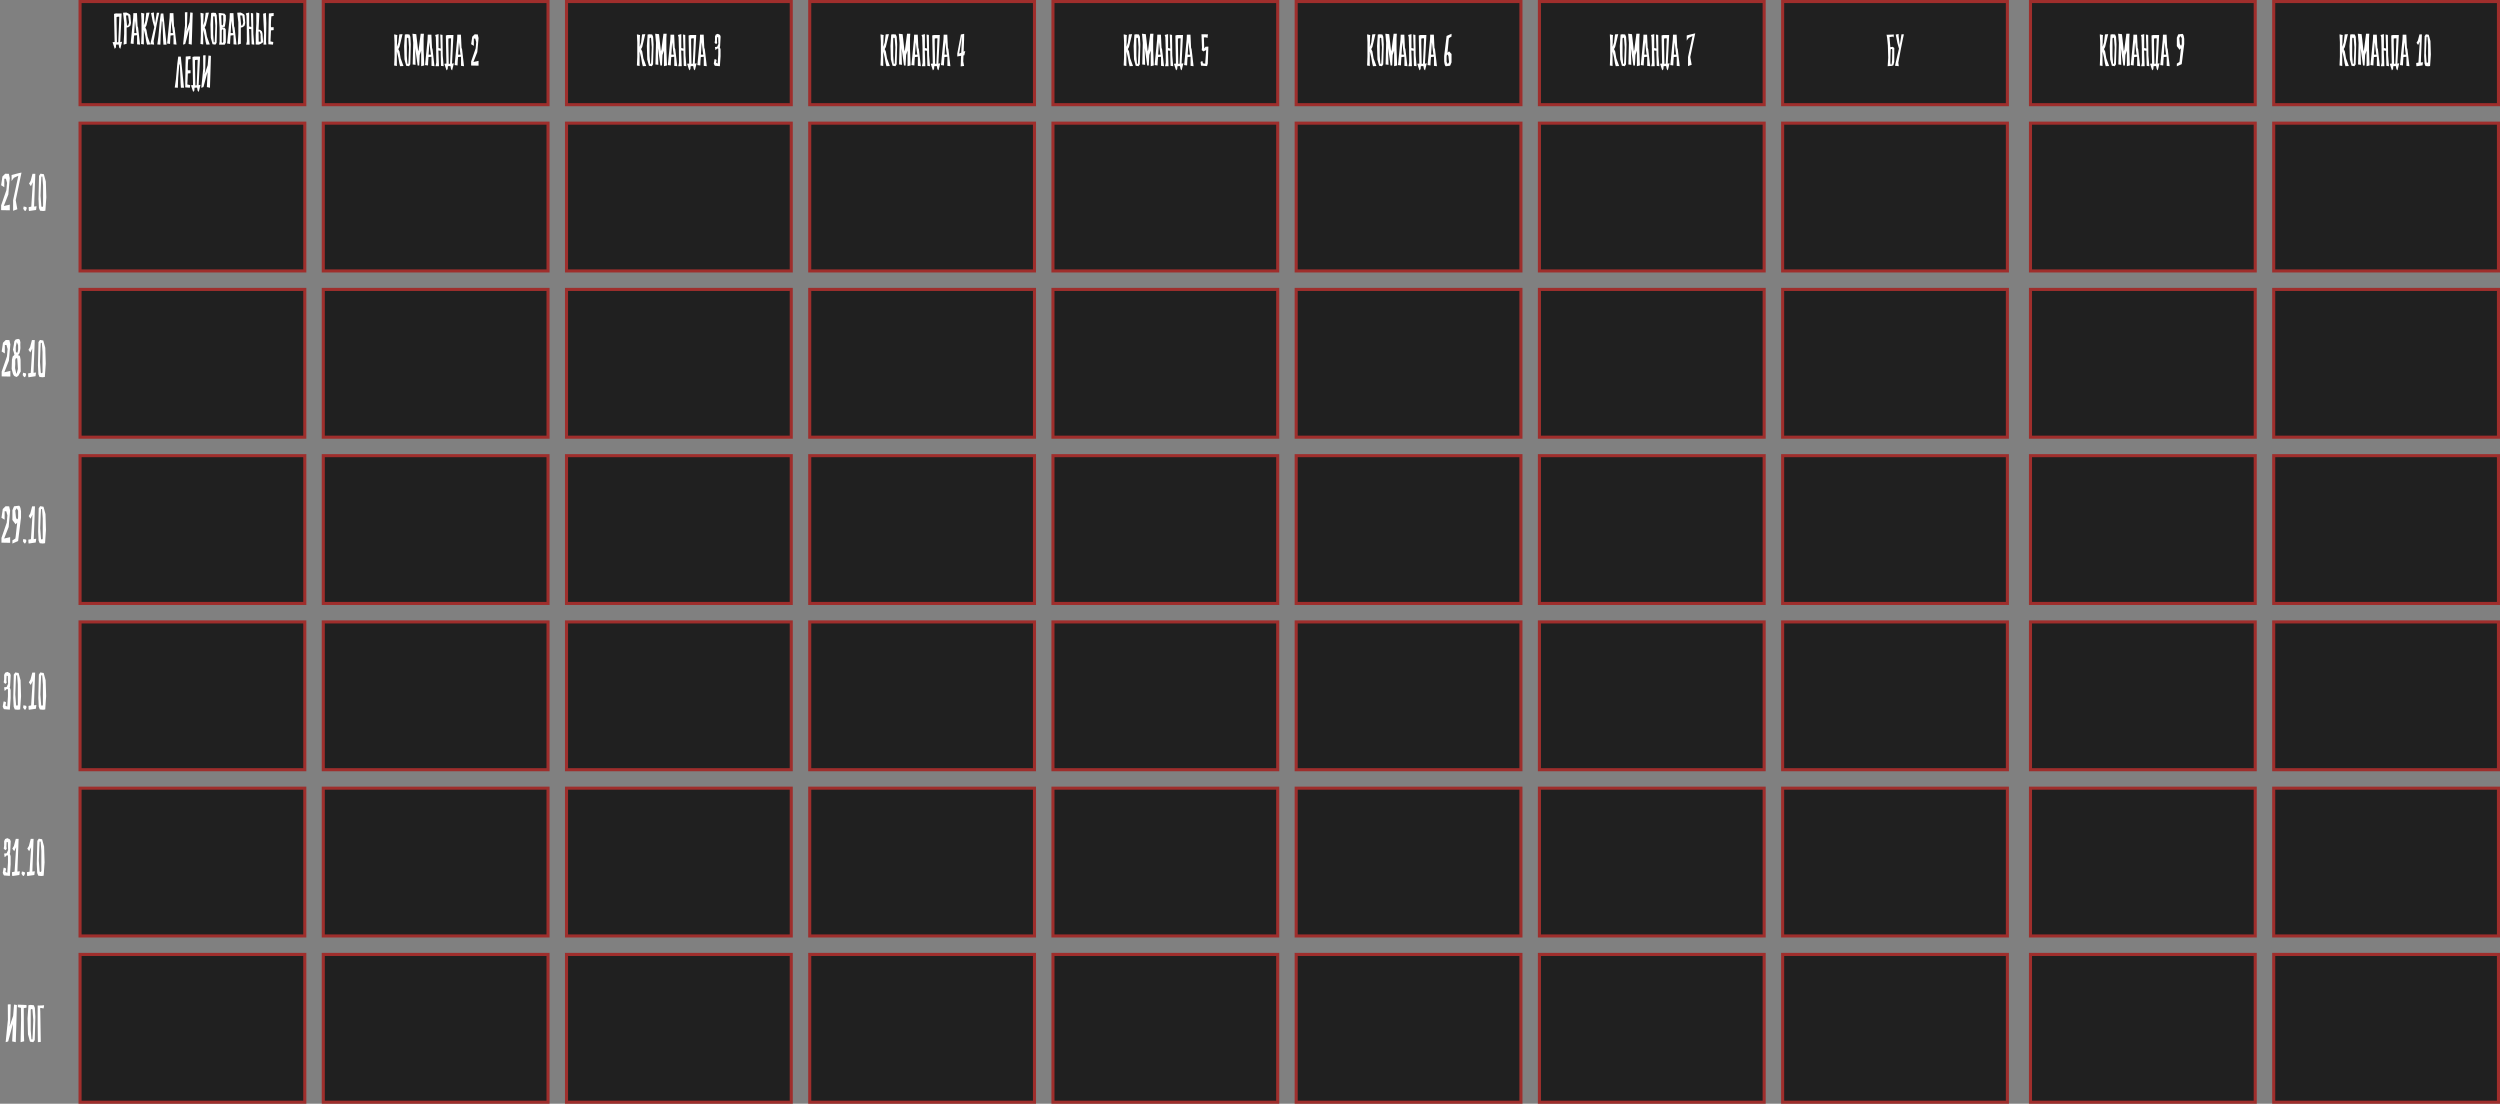
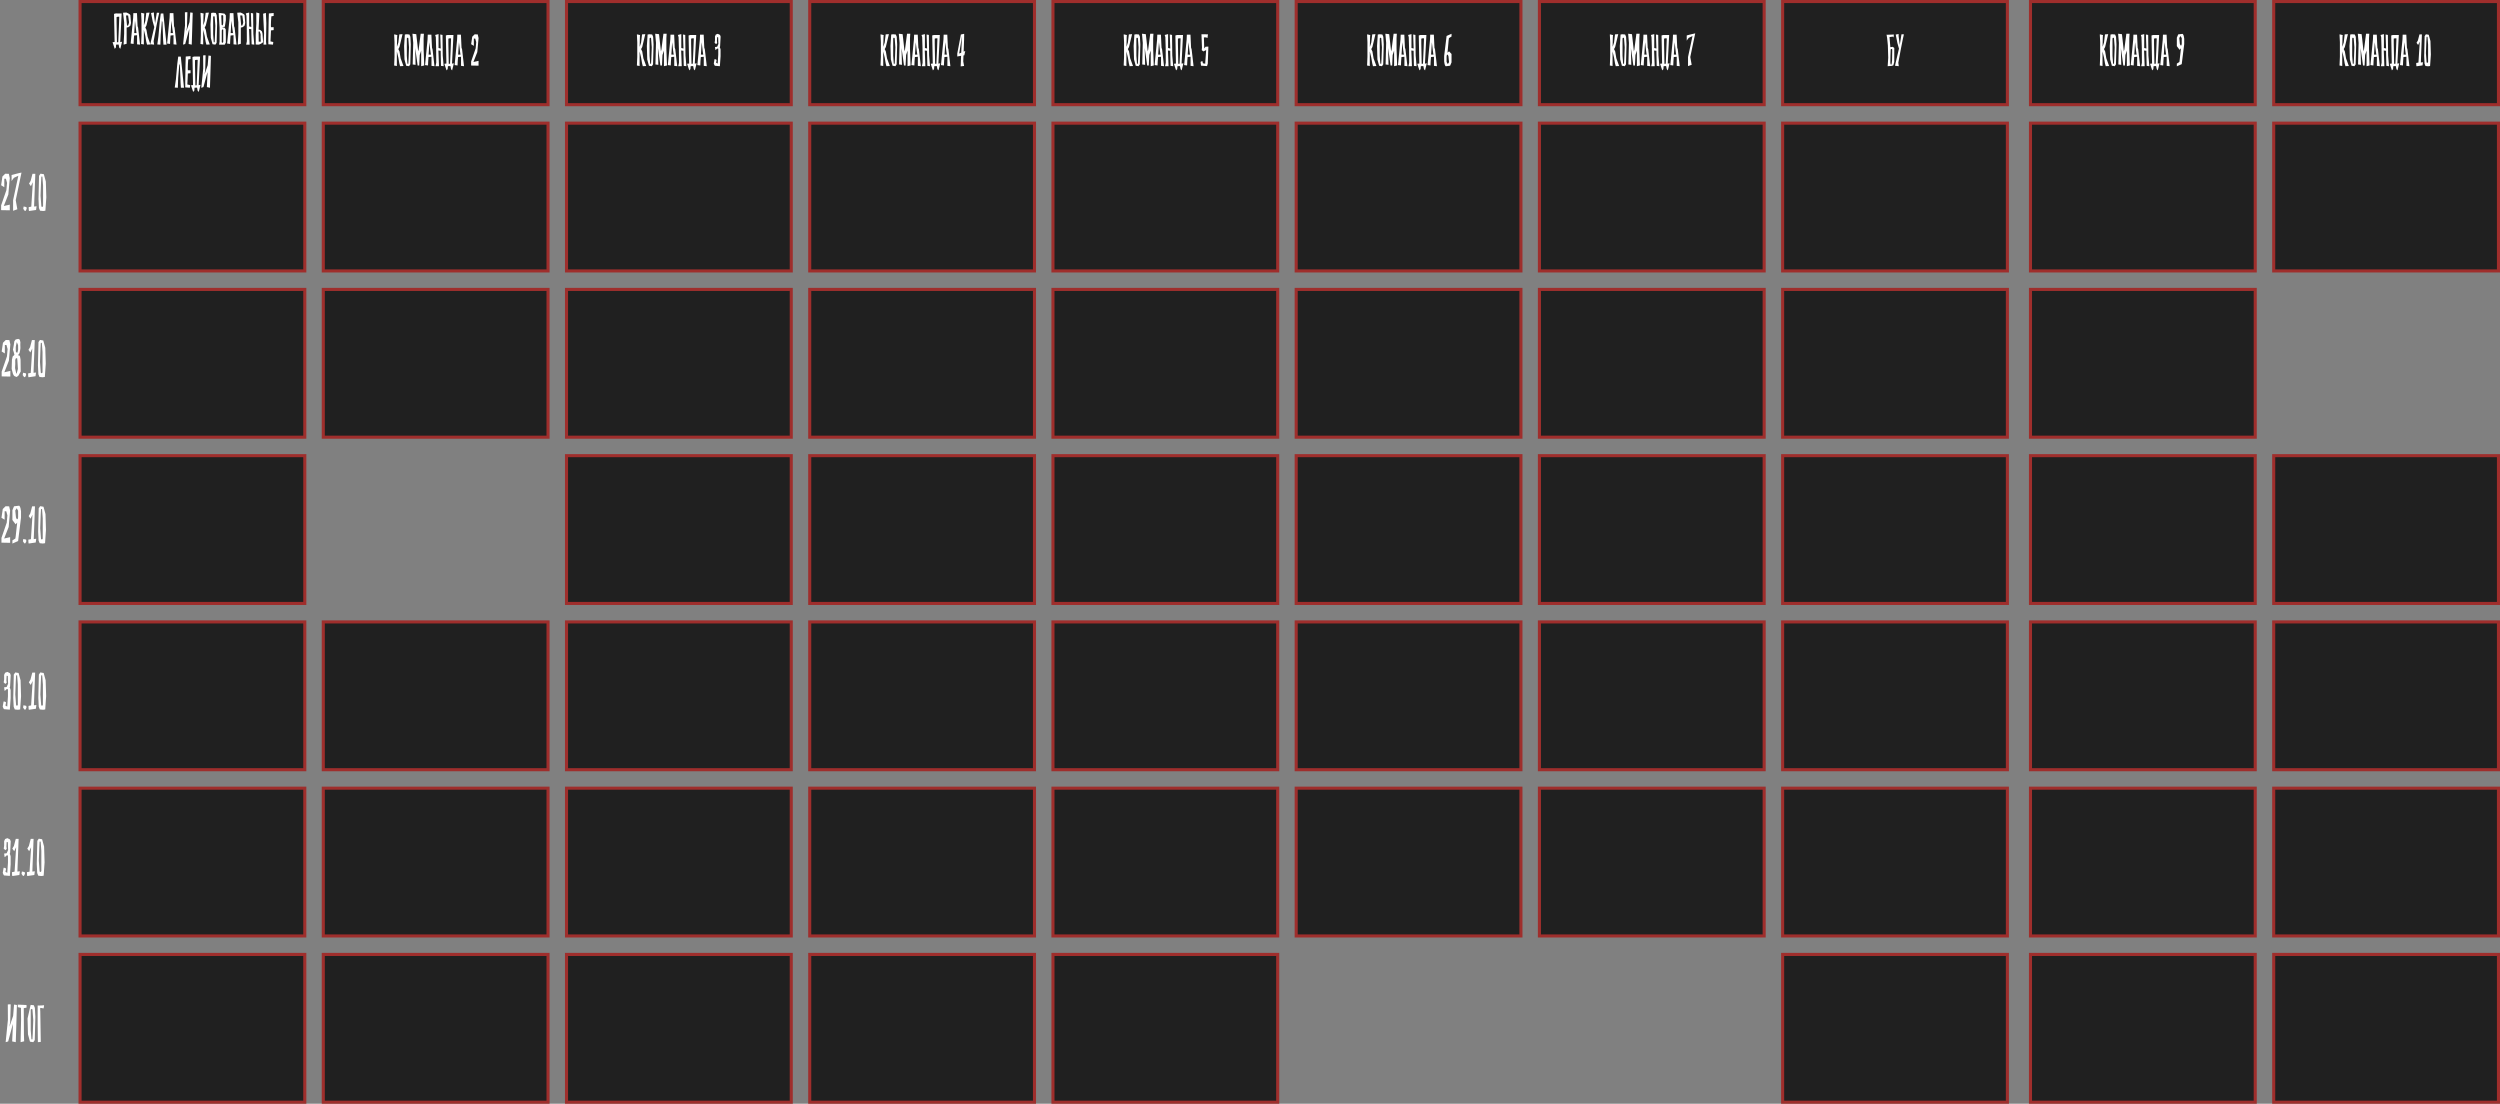
<svg xmlns="http://www.w3.org/2000/svg" width="1624" height="717" viewBox="0 0 1624 717" fill="none">
  <rect x="0" y="0" width="1624" height="717" fill="#808080" stroke="none" />
  <path d="M2.79 121.6L0.725 120.34L1.565 114.67L3.385 112.85L5.73 112.92L6.36 115.685L5.415 126.325L2.475 133.815L6.36 132.94V136.615L0.725 136.51V133.43L4.155 123.49L4.575 118.765L3.84 116.105H2.79V121.6ZM7.525 113.69C7.525 113.69 13.93 111.975 13.965 112.115C13.965 112.255 10.22 130.035 10.22 130.035L11.27 135.95L8.505 136.93V130.035L11.9 114.18C11.9 114.18 9.24 115.475 9.065 115.51C8.89 115.58 7.525 117.645 7.525 117.645V113.69ZM15.354 134.13L17.174 134.515L17.349 135.565C17.349 135.565 16.999 136.405 16.754 136.825C16.509 137.245 15.914 136.825 15.914 136.825L15.109 135.635L15.354 134.13ZM21.088 112.92H22.943L22.138 134.165L23.748 133.99L23.433 136.405C23.433 136.405 19.233 137.07 18.918 137.07C18.603 137.07 18.638 134.55 18.638 134.55L20.318 134.235L21.333 118.345L20.073 120.935L18.848 119.255L19.898 117.505L21.088 112.92ZM25.292 135.11C25.292 135.11 25.012 129.685 25.012 129.335C25.012 128.985 25.362 114.215 25.362 114.215L26.307 112.815L28.477 113.165L29.772 117.925C29.772 117.925 30.087 128.04 30.087 128.215C30.087 128.39 29.492 136.86 29.492 136.86L28.057 137.07L25.992 136.86L25.292 135.11ZM26.657 118.345L26.342 127.13L26.867 134.165L27.532 134.48L27.987 133.885V120.725L27.532 114.705H26.867L26.657 118.345Z" fill="white" />
  <path d="M3.149 229.6L1.084 228.34L1.924 222.67L3.744 220.85L6.089 220.92L6.719 223.685L5.774 234.325L2.834 241.815L6.719 240.94V244.615L1.084 244.51V241.43L4.514 231.49L4.934 226.765L4.199 224.105H3.149V229.6ZM13.248 225.645C13.424 226.065 12.758 229.25 12.688 229.425C12.618 229.6 11.604 230.86 11.604 230.86L12.409 230.79C12.409 230.79 12.934 231.385 12.969 231.49C13.039 231.595 13.354 233.625 13.354 233.625L13.459 241.36C13.459 241.36 12.198 243.74 11.989 243.985C11.778 244.23 10.834 244.895 10.834 244.895C10.834 244.895 9.224 244.405 9.049 244.02C8.874 243.67 8.419 242.9 8.419 242.9L7.579 239.645L7.754 233.695L8.244 231.56L9.364 230.545L9.049 229.18L8.419 227.185C8.419 227.185 8.909 224.175 8.979 224C9.014 223.825 9.329 221.655 9.329 221.655L10.168 220.535C10.168 220.535 11.743 220.115 11.918 220.15C12.129 220.185 12.829 220.64 12.829 220.64L13.248 222.285C13.248 222.285 13.108 225.225 13.248 225.645ZM11.289 233.975L11.114 232.575L10.204 232.925C10.204 232.925 9.959 233.625 9.889 233.94C9.854 234.22 9.924 236.39 9.924 236.39L9.784 239.05L10.518 242.585C10.518 242.585 10.694 242.9 10.834 242.55C10.973 242.235 11.639 239.855 11.639 239.68C11.639 239.505 11.289 233.975 11.289 233.975ZM11.778 227.15C11.778 226.835 11.778 224.56 11.743 224.21C11.674 223.86 10.868 222.25 10.868 222.25L10.239 225.33C10.239 225.33 10.204 228.69 10.379 228.76C10.553 228.83 11.254 229.145 11.254 229.145C11.254 229.145 11.778 227.43 11.778 227.15ZM14.995 242.13L16.816 242.515L16.991 243.565C16.991 243.565 16.64 244.405 16.395 244.825C16.151 245.245 15.556 244.825 15.556 244.825L14.751 243.635L14.995 242.13ZM20.729 220.92H22.584L21.779 242.165L23.389 241.99L23.074 244.405C23.074 244.405 18.874 245.07 18.559 245.07C18.244 245.07 18.279 242.55 18.279 242.55L19.959 242.235L20.974 226.345L19.714 228.935L18.489 227.255L19.539 225.505L20.729 220.92ZM24.933 243.11C24.933 243.11 24.653 237.685 24.653 237.335C24.653 236.985 25.003 222.215 25.003 222.215L25.948 220.815L28.118 221.165L29.413 225.925C29.413 225.925 29.728 236.04 29.728 236.215C29.728 236.39 29.133 244.86 29.133 244.86L27.698 245.07L25.633 244.86L24.933 243.11ZM26.298 226.345L25.983 235.13L26.508 242.165L27.173 242.48L27.628 241.885V228.725L27.173 222.705H26.508L26.298 226.345Z" fill="white" />
  <path d="M3.012 337.6L0.947 336.34L1.787 330.67L3.607 328.85L5.952 328.92L6.582 331.685L5.637 342.325L2.697 349.815L6.582 348.94V352.615L0.947 352.51V349.43L4.377 339.49L4.797 334.765L4.062 332.105H3.012V337.6ZM9.982 349.815C10.157 349.745 11.032 339.77 11.172 339.525C11.277 339.28 10.157 340.61 10.157 340.61L8.057 337.81V331.405L9.107 328.885C9.107 328.885 11.942 328.605 12.362 328.5C12.747 328.395 13.307 330.04 13.307 330.04L13.657 332.105V336.235L11.767 351.46L8.057 353.105V351.04C8.057 351.04 9.807 349.85 9.982 349.815ZM10.857 337.215H11.522L11.767 335.99V331.755L10.857 330.145L9.912 331.615L10.367 336.095L10.857 337.215ZM15.132 350.13L16.952 350.515L17.127 351.565C17.127 351.565 16.777 352.405 16.532 352.825C16.287 353.245 15.692 352.825 15.692 352.825L14.887 351.635L15.132 350.13ZM20.866 328.92H22.721L21.916 350.165L23.526 349.99L23.211 352.405C23.211 352.405 19.011 353.07 18.696 353.07C18.381 353.07 18.416 350.55 18.416 350.55L20.096 350.235L21.111 334.345L19.851 336.935L18.626 335.255L19.676 333.505L20.866 328.92ZM25.07 351.11C25.07 351.11 24.79 345.685 24.79 345.335C24.79 344.985 25.14 330.215 25.14 330.215L26.085 328.815L28.255 329.165L29.55 333.925C29.55 333.925 29.865 344.04 29.865 344.215C29.865 344.39 29.27 352.86 29.27 352.86L27.835 353.07L25.77 352.86L25.07 351.11ZM26.435 334.345L26.12 343.13L26.645 350.165L27.31 350.48L27.765 349.885V336.725L27.31 330.705H26.645L26.435 334.345Z" fill="white" />
  <path d="M5.095 439.125L4.325 438.95L4.15 441.925L4.36 443.465L3.485 444.27L2.4 443.29L2.68 441.4V438.39L3.31 437.025L4.78 436.465L6.495 437.305L6.95 438.565L6.565 445.95C6.565 445.95 6.215 446.825 6.355 446.825C6.53 446.825 6.845 447.91 6.915 448.365C6.95 448.855 6.915 453.335 6.915 453.51C6.915 453.685 6.39 461 6.39 461C6.39 461 2.855 460.755 2.61 460.685C2.365 460.615 1.77 459.005 1.77 459.005L2.33 455.68L3.17 455.785L3.905 456.24L3.835 456.905L3.52 458.305L4.71 459.005L4.885 456.485L5.165 452.355V447.735L4.325 447.63C4.325 447.63 3.24 448.82 3.065 448.82C2.925 448.82 2.68 446.475 2.68 446.475L4.325 446.265L5.27 444.13L5.165 442.24L5.095 439.125ZM8.891 459.11C8.891 459.11 8.611 453.685 8.611 453.335C8.611 452.985 8.961 438.215 8.961 438.215L9.906 436.815L12.076 437.165L13.371 441.925C13.371 441.925 13.686 452.04 13.686 452.215C13.686 452.39 13.091 460.86 13.091 460.86L11.656 461.07L9.591 460.86L8.891 459.11ZM10.256 442.345L9.941 451.13L10.466 458.165L11.131 458.48L11.586 457.885V444.725L11.131 438.705H10.466L10.256 442.345ZM15.239 458.13L17.059 458.515L17.234 459.565C17.234 459.565 16.884 460.405 16.639 460.825C16.394 461.245 15.799 460.825 15.799 460.825L14.994 459.635L15.239 458.13ZM20.973 436.92H22.828L22.023 458.165L23.633 457.99L23.318 460.405C23.318 460.405 19.118 461.07 18.803 461.07C18.488 461.07 18.523 458.55 18.523 458.55L20.203 458.235L21.218 442.345L19.958 444.935L18.733 443.255L19.783 441.505L20.973 436.92ZM25.177 459.11C25.177 459.11 24.897 453.685 24.897 453.335C24.897 452.985 25.247 438.215 25.247 438.215L26.192 436.815L28.362 437.165L29.657 441.925C29.657 441.925 29.972 452.04 29.972 452.215C29.972 452.39 29.377 460.86 29.377 460.86L27.942 461.07L25.877 460.86L25.177 459.11ZM26.542 442.345L26.227 451.13L26.752 458.165L27.417 458.48L27.872 457.885V444.725L27.417 438.705H26.752L26.542 442.345Z" fill="white" />
  <path d="M5.108 547.125L4.338 546.95L4.163 549.925L4.373 551.465L3.498 552.27L2.413 551.29L2.693 549.4V546.39L3.323 545.025L4.793 544.465L6.508 545.305L6.963 546.565L6.578 553.95C6.578 553.95 6.228 554.825 6.368 554.825C6.543 554.825 6.858 555.91 6.928 556.365C6.963 556.855 6.928 561.335 6.928 561.51C6.928 561.685 6.403 569 6.403 569C6.403 569 2.868 568.755 2.623 568.685C2.378 568.615 1.783 567.005 1.783 567.005L2.343 563.68L3.183 563.785L3.918 564.24L3.848 564.905L3.533 566.305L4.723 567.005L4.898 564.485L5.178 560.355V555.735L4.338 555.63C4.338 555.63 3.253 556.82 3.078 556.82C2.938 556.82 2.693 554.475 2.693 554.475L4.338 554.265L5.283 552.13L5.178 550.24L5.108 547.125ZM10.245 544.92H12.1L11.295 566.165L12.905 565.99L12.59 568.405C12.59 568.405 8.39 569.07 8.075 569.07C7.76 569.07 7.795 566.55 7.795 566.55L9.475 566.235L10.49 550.345L9.23 552.935L8.005 551.255L9.055 549.505L10.245 544.92ZM14.226 566.13L16.047 566.515L16.221 567.565C16.221 567.565 15.871 568.405 15.627 568.825C15.382 569.245 14.787 568.825 14.787 568.825L13.982 567.635L14.226 566.13ZM19.96 544.92H21.815L21.01 566.165L22.62 565.99L22.305 568.405C22.305 568.405 18.105 569.07 17.79 569.07C17.475 569.07 17.51 566.55 17.51 566.55L19.19 566.235L20.205 550.345L18.945 552.935L17.72 551.255L18.77 549.505L19.96 544.92ZM24.164 567.11C24.164 567.11 23.884 561.685 23.884 561.335C23.884 560.985 24.234 546.215 24.234 546.215L25.179 544.815L27.349 545.165L28.644 549.925C28.644 549.925 28.959 560.04 28.959 560.215C28.959 560.39 28.364 568.86 28.364 568.86L26.929 569.07L24.864 568.86L24.164 567.11ZM25.529 550.345L25.214 559.13L25.739 566.165L26.404 566.48L26.859 565.885V552.725L26.404 546.705H25.739L25.529 550.345Z" fill="white" />
-   <path d="M9.127 652.57L10.982 652.85L10.597 665.94L10.247 677L7.902 676.51L8.357 666.465V665.17L5.312 676.51L3.667 677C3.667 677 5.137 662.825 5.137 662.51C5.137 662.23 5.067 652.5 5.067 652.5C5.067 652.5 6.957 652.255 6.957 652.5C6.957 652.745 6.642 663.735 6.642 663.735L6.117 666.99C6.117 666.99 8.532 660.095 8.532 659.92C8.532 659.745 9.127 652.57 9.127 652.57ZM11.555 654.25V652.605C11.73 652.57 17.225 652.85 17.225 652.85C17.225 652.85 17.33 654.565 17.225 654.565C17.085 654.565 15.44 654.915 15.44 654.915L15.545 672.135L15.685 676.44L13.375 677L13.69 662.405L13.62 654.705L11.555 654.25ZM22.654 654.74C22.654 654.74 22.969 660.165 22.969 660.515C22.969 660.865 22.584 675.635 22.584 675.635L21.639 677L19.469 676.685L18.174 671.89C18.174 671.89 17.894 661.81 17.894 661.635C17.894 661.46 18.454 652.99 18.454 652.99L19.889 652.78L21.954 652.99L22.654 654.74ZM21.289 671.505L21.604 662.685L21.079 655.685L20.414 655.37L19.959 655.965V669.125L20.414 675.145H21.079L21.289 671.505ZM24.461 653.13L25.126 653.2C25.126 653.2 28.381 653.13 28.591 652.99C28.766 652.85 28.346 654.845 28.346 655.02C28.346 655.16 26.386 654.635 26.176 654.74C25.966 654.81 26.176 657.015 26.176 657.19C26.176 657.4 26.491 676.825 26.491 676.825L24.601 677L24.461 665.485V653.13Z" fill="white" />
+   <path d="M9.127 652.57L10.982 652.85L10.597 665.94L10.247 677L7.902 676.51L8.357 666.465V665.17L5.312 676.51L3.667 677C3.667 677 5.137 662.825 5.137 662.51C5.137 662.23 5.067 652.5 5.067 652.5C5.067 652.5 6.957 652.255 6.957 652.5C6.957 652.745 6.642 663.735 6.642 663.735L6.117 666.99C6.117 666.99 8.532 660.095 8.532 659.92C8.532 659.745 9.127 652.57 9.127 652.57ZM11.555 654.25V652.605C11.73 652.57 17.225 652.85 17.225 652.85C17.225 652.85 17.33 654.565 17.225 654.565C17.085 654.565 15.44 654.915 15.44 654.915L15.545 672.135L15.685 676.44L13.375 677L13.69 662.405L13.62 654.705L11.555 654.25ZM22.654 654.74C22.654 654.74 22.969 660.165 22.969 660.515C22.969 660.865 22.584 675.635 22.584 675.635L21.639 677L19.469 676.685L18.174 671.89C18.174 671.89 17.894 661.81 17.894 661.635L19.889 652.78L21.954 652.99L22.654 654.74ZM21.289 671.505L21.604 662.685L21.079 655.685L20.414 655.37L19.959 655.965V669.125L20.414 675.145H21.079L21.289 671.505ZM24.461 653.13L25.126 653.2C25.126 653.2 28.381 653.13 28.591 652.99C28.766 652.85 28.346 654.845 28.346 655.02C28.346 655.16 26.386 654.635 26.176 654.74C25.966 654.81 26.176 657.015 26.176 657.19C26.176 657.4 26.491 676.825 26.491 676.825L24.601 677L24.461 665.485V653.13Z" fill="white" />
  <rect x="52" y="1" width="146" height="67" fill="#202020" stroke="#9F2E2C" stroke-width="2" />
  <rect x="52" y="80" width="146" height="96" fill="#202020" stroke="#9F2E2C" stroke-width="2" />
  <rect x="52" y="188" width="146" height="96" fill="#202020" stroke="#9F2E2C" stroke-width="2" />
  <rect x="52" y="296" width="146" height="96" fill="#202020" stroke="#9F2E2C" stroke-width="2" />
  <rect x="52" y="404" width="146" height="96" fill="#202020" stroke="#9F2E2C" stroke-width="2" />
  <rect x="52" y="512" width="146" height="96" fill="#202020" stroke="#9F2E2C" stroke-width="2" />
  <rect x="52" y="620" width="146" height="96" fill="#202020" stroke="#9F2E2C" stroke-width="2" />
  <path d="M78.099 27.32L79.299 27.11L78.159 31.73L77.469 30.98L77.049 28.91L75.429 29L75.279 30.89L74.529 31.73L73.119 27.44L74.439 27.26L74.079 9.02L75.219 8.72L79.029 8.75L78.099 27.32ZM77.229 17.75L77.469 10.88C77.469 10.88 76.629 10.88 76.449 10.88C76.299 10.88 75.729 11.12 75.729 11.12V14.45L75.969 27.47L76.809 27.38L77.229 17.75ZM85.112 14.87C85.172 15.14 84.632 16.76 84.632 16.76L83.462 17.63L82.262 17.9V28.43L80.282 29L80.642 21.89V14.48L79.922 8.27L82.052 8.12C82.052 8.12 84.302 8.93 84.692 9.8C84.782 10.01 85.022 14.6 85.112 14.87ZM83.222 16.52C83.282 16.19 83.942 14.9 83.822 14.3C83.672 13.67 83.222 10.04 83.222 10.04H81.872C81.932 10.25 82.502 16.52 82.502 16.52C82.502 16.52 83.132 16.85 83.222 16.52ZM90.99 29L89.04 28.79V22.88C89.04 22.88 87.21 23.06 87.12 23.06C86.999 23.06 86.79 28.55 86.79 28.55L84.87 28.28L86.49 11.63L86.609 8.51H88.98L89.37 16.97L89.73 18.02L90.99 29ZM87.18 21.47L88.68 21.5C88.68 21.5 88.32 19.07 88.32 18.95C88.32 18.86 87.689 13.46 87.689 13.46L87.18 21.47ZM91.675 8.42L91.856 8.33L93.746 8.78L93.626 9.98C93.626 9.98 93.475 16.1 93.475 16.34C93.475 16.61 94.406 13.61 94.406 13.61L95.035 8.33L97.135 8.18C97.135 8.18 95.156 16.34 95.156 16.49C95.156 16.64 94.406 17.87 94.406 17.87L95.156 19.43L95.906 23.87L97.736 28.88L95.516 29L95.035 27.17L94.406 23.42L93.445 19.43V28.88L91.675 28.58L91.915 22.91C91.915 22.91 91.915 13.67 91.915 13.4C91.915 13.16 91.675 8.42 91.675 8.42ZM98.119 8.45L99.979 8.09L100.009 9.65L100.789 15.47V14.84C100.789 14.84 101.839 8.48 101.839 8.33C101.839 8.18 103.429 8.33 103.429 8.33L102.799 11.06L101.569 17.21L99.799 26.75L100.099 29L97.669 28.73L97.999 27.08L100.219 17.57L99.199 14L98.119 8.45ZM108.182 29H106.172C106.172 29 106.022 26.3 105.962 25.91C105.902 25.49 105.542 14.45 105.542 14.45L105.182 13.46L104.402 22.64L104.192 29L102.182 28.88L102.932 23.48C102.932 23.48 103.772 13.67 103.832 13.43C103.892 13.16 104.432 8.78 104.432 8.78L106.112 8.75L106.472 12.32L108.182 29ZM114.661 29L112.711 28.79V22.88C112.711 22.88 110.881 23.06 110.791 23.06C110.671 23.06 110.461 28.55 110.461 28.55L108.541 28.28L110.161 11.63L110.281 8.51H112.651L113.041 16.97L113.401 18.02L114.661 29ZM110.851 21.47L112.351 21.5C112.351 21.5 111.991 19.07 111.991 18.95C111.991 18.86 111.361 13.46 111.361 13.46L110.851 21.47ZM123.593 8.06L125.183 8.3L124.853 19.52L124.553 29L122.543 28.58L122.933 19.97V18.86L120.323 28.58L118.913 29C118.913 29 120.173 16.85 120.173 16.58C120.173 16.34 120.113 8 120.113 8C120.113 8 121.733 7.79 121.733 8C121.733 8.21 121.463 17.63 121.463 17.63L121.013 20.42C121.013 20.42 123.083 14.51 123.083 14.36C123.083 14.21 123.593 8.06 123.593 8.06ZM130.23 8.42L130.41 8.33L132.3 8.78L132.18 9.98C132.18 9.98 132.03 16.1 132.03 16.34C132.03 16.61 132.96 13.61 132.96 13.61L133.59 8.33L135.69 8.18C135.69 8.18 133.71 16.34 133.71 16.49C133.71 16.64 132.96 17.87 132.96 17.87L133.71 19.43L134.46 23.87L136.29 28.88L134.07 29L133.59 27.17L132.96 23.42L132 19.43V28.88L130.23 28.58L130.47 22.91C130.47 22.91 130.47 13.67 130.47 13.4C130.47 13.16 130.23 8.42 130.23 8.42ZM140.783 9.92C140.783 9.92 141.053 14.57 141.053 14.87C141.053 15.17 140.723 27.83 140.723 27.83L139.913 29L138.053 28.73L136.943 24.62C136.943 24.62 136.703 15.98 136.703 15.83C136.703 15.68 137.183 8.42 137.183 8.42L138.413 8.24L140.183 8.42L140.783 9.92ZM139.613 24.29L139.883 16.73L139.433 10.73L138.863 10.46L138.473 10.97V22.25L138.863 27.41H139.433L139.613 24.29ZM146.713 13.25L146.053 17.39L144.193 17.66L145.933 17.96L146.653 19.13L146.713 23.51V27.65L145.993 29H142.333L142.633 26.9V18.02L142.033 8.48H143.203L145.813 8.84L146.713 9.98V13.25ZM144.373 19.1L144.073 19.82L144.043 27.41L144.613 27.86L145.003 27.29V19.28L144.373 19.1ZM145.003 15.11C145.003 14.87 145.003 10.13 145.003 10.13L144.373 9.77L143.743 10.01L143.983 16.22L144.643 16.52C144.643 16.52 145.003 15.35 145.003 15.11ZM153.655 29L151.705 28.79V22.88C151.705 22.88 149.875 23.06 149.785 23.06C149.665 23.06 149.455 28.55 149.455 28.55L147.535 28.28L149.155 11.63L149.275 8.51H151.645L152.035 16.97L152.395 18.02L153.655 29ZM149.845 21.47L151.345 21.5C151.345 21.5 150.985 19.07 150.985 18.95C150.985 18.86 150.355 13.46 150.355 13.46L149.845 21.47ZM159.291 14.87C159.351 15.14 158.811 16.76 158.811 16.76L157.641 17.63L156.441 17.9V28.43L154.461 29L154.821 21.89V14.48L154.101 8.27L156.231 8.12C156.231 8.12 158.481 8.93 158.871 9.8C158.961 10.01 159.201 14.6 159.291 14.87ZM157.401 16.52C157.461 16.19 158.121 14.9 158.001 14.3C157.851 13.67 157.401 10.04 157.401 10.04H156.051C156.111 10.25 156.681 16.52 156.681 16.52C156.681 16.52 157.311 16.85 157.401 16.52ZM159.668 8.72L161.858 8.15V17.18L163.268 17.51L162.968 8.42L164.438 8.69L164.498 15.2L164.588 22.07L165.188 29L163.448 28.79L163.388 26.33L163.238 18.98L161.768 18.8L162.158 29H159.908L160.358 26.78L160.298 17.45L160.088 10.16L159.668 8.72ZM170.559 22.16C170.499 22.43 170.979 27.11 170.919 27.29C170.499 28.16 168.249 28.97 168.249 28.97L166.119 28.94V22.67L166.509 15.29L166.479 8.09L168.489 8.66L167.979 19.22L168.939 19.4L170.109 20.3C170.109 20.3 170.649 21.89 170.559 22.16ZM168.069 27.05H169.419C169.419 27.05 169.149 23.36 169.299 22.76C169.419 22.16 168.759 20.87 168.669 20.54C168.609 20.21 167.979 20.54 167.979 20.54C167.979 20.54 168.129 26.87 168.069 27.05ZM173.019 15.14L172.809 27.05L173.019 28.97L171.219 29V28.46L171.549 21.71L170.919 8.9L172.719 8.39L173.019 15.14ZM175.703 26.87L177.533 27.29L177.323 29L174.323 28.76V24.98L174.503 13.88L174.653 8.72L177.773 8.45V10.34L176.273 10.61C176.273 10.61 176.153 12.08 176.063 13.7C175.913 15.71 176.003 17.66 176.033 17.66C176.153 17.66 177.773 17.66 177.773 17.66V19.55L176.033 19.76L175.883 23.15L175.703 26.87ZM119.52 57H117.51C117.51 57 117.36 54.3 117.3 53.91C117.24 53.49 116.88 42.45 116.88 42.45L116.52 41.46L115.74 50.64L115.53 57L113.52 56.88L114.27 51.48C114.27 51.48 115.11 41.67 115.17 41.43C115.23 41.16 115.77 36.78 115.77 36.78L117.45 36.75L117.81 40.32L119.52 57ZM121.709 54.87L123.539 55.29L123.329 57L120.329 56.76V52.98L120.509 41.88L120.659 36.72L123.779 36.45V38.34L122.279 38.61C122.279 38.61 122.159 40.08 122.069 41.7C121.919 43.71 122.009 45.66 122.039 45.66C122.159 45.66 123.779 45.66 123.779 45.66V47.55L122.039 47.76L121.889 51.15L121.709 54.87ZM129.047 55.32L130.247 55.11L129.107 59.73L128.417 58.98L127.997 56.91L126.377 57L126.227 58.89L125.477 59.73L124.067 55.44L125.387 55.26L125.027 37.02L126.167 36.72L129.977 36.75L129.047 55.32ZM128.177 45.75L128.417 38.88C128.417 38.88 127.577 38.88 127.397 38.88C127.247 38.88 126.677 39.12 126.677 39.12V42.45L126.917 55.47L127.757 55.38L128.177 45.75ZM135.429 36.06L137.019 36.3L136.689 47.52L136.389 57L134.379 56.58L134.769 47.97V46.86L132.159 56.58L130.749 57C130.749 57 132.009 44.85 132.009 44.58C132.009 44.34 131.949 36 131.949 36C131.949 36 133.569 35.79 133.569 36C133.569 36.21 133.299 45.63 133.299 45.63L132.849 48.42C132.849 48.42 134.919 42.51 134.919 42.36C134.919 42.21 135.429 36.06 135.429 36.06Z" fill="white" />
  <rect x="210" y="1" width="146" height="67" fill="#202020" stroke="#9F2E2C" stroke-width="2" />
  <rect x="368" y="1" width="146" height="67" fill="#202020" stroke="#9F2E2C" stroke-width="2" />
  <rect x="526" y="1" width="146" height="67" fill="#202020" stroke="#9F2E2C" stroke-width="2" />
  <rect x="684" y="1" width="146" height="67" fill="#202020" stroke="#9F2E2C" stroke-width="2" />
  <rect x="842" y="1" width="146" height="67" fill="#202020" stroke="#9F2E2C" stroke-width="2" />
  <rect x="1000" y="1" width="146" height="67" fill="#202020" stroke="#9F2E2C" stroke-width="2" />
  <rect x="1158" y="1" width="146" height="67" fill="#202020" stroke="#9F2E2C" stroke-width="2" />
  <rect x="1319" y="1" width="146" height="67" fill="#202020" stroke="#9F2E2C" stroke-width="2" />
  <rect x="210" y="80" width="146" height="96" fill="#202020" stroke="#9F2E2C" stroke-width="2" />
  <rect x="368" y="80" width="146" height="96" fill="#202020" stroke="#9F2E2C" stroke-width="2" />
  <rect x="526" y="80" width="146" height="96" fill="#202020" stroke="#9F2E2C" stroke-width="2" />
  <rect x="684" y="80" width="146" height="96" fill="#202020" stroke="#9F2E2C" stroke-width="2" />
  <rect x="842" y="80" width="146" height="96" fill="#202020" stroke="#9F2E2C" stroke-width="2" />
  <rect x="1000" y="80" width="146" height="96" fill="#202020" stroke="#9F2E2C" stroke-width="2" />
  <rect x="1158" y="80" width="146" height="96" fill="#202020" stroke="#9F2E2C" stroke-width="2" />
  <rect x="1319" y="80" width="146" height="96" fill="#202020" stroke="#9F2E2C" stroke-width="2" />
  <rect x="210" y="188" width="146" height="96" fill="#202020" stroke="#9F2E2C" stroke-width="2" />
  <rect x="368" y="188" width="146" height="96" fill="#202020" stroke="#9F2E2C" stroke-width="2" />
  <rect x="526" y="188" width="146" height="96" fill="#202020" stroke="#9F2E2C" stroke-width="2" />
  <rect x="684" y="188" width="146" height="96" fill="#202020" stroke="#9F2E2C" stroke-width="2" />
  <rect x="842" y="188" width="146" height="96" fill="#202020" stroke="#9F2E2C" stroke-width="2" />
  <rect x="1000" y="188" width="146" height="96" fill="#202020" stroke="#9F2E2C" stroke-width="2" />
  <rect x="1158" y="188" width="146" height="96" fill="#202020" stroke="#9F2E2C" stroke-width="2" />
  <rect x="1319" y="188" width="146" height="96" fill="#202020" stroke="#9F2E2C" stroke-width="2" />
-   <rect x="210" y="296" width="146" height="96" fill="#202020" stroke="#9F2E2C" stroke-width="2" />
  <rect x="368" y="296" width="146" height="96" fill="#202020" stroke="#9F2E2C" stroke-width="2" />
  <rect x="526" y="296" width="146" height="96" fill="#202020" stroke="#9F2E2C" stroke-width="2" />
  <rect x="684" y="296" width="146" height="96" fill="#202020" stroke="#9F2E2C" stroke-width="2" />
  <rect x="842" y="296" width="146" height="96" fill="#202020" stroke="#9F2E2C" stroke-width="2" />
  <rect x="1000" y="296" width="146" height="96" fill="#202020" stroke="#9F2E2C" stroke-width="2" />
  <rect x="1158" y="296" width="146" height="96" fill="#202020" stroke="#9F2E2C" stroke-width="2" />
  <rect x="1319" y="296" width="146" height="96" fill="#202020" stroke="#9F2E2C" stroke-width="2" />
  <rect x="210" y="404" width="146" height="96" fill="#202020" stroke="#9F2E2C" stroke-width="2" />
  <rect x="368" y="404" width="146" height="96" fill="#202020" stroke="#9F2E2C" stroke-width="2" />
  <rect x="526" y="404" width="146" height="96" fill="#202020" stroke="#9F2E2C" stroke-width="2" />
  <rect x="684" y="404" width="146" height="96" fill="#202020" stroke="#9F2E2C" stroke-width="2" />
  <rect x="842" y="404" width="146" height="96" fill="#202020" stroke="#9F2E2C" stroke-width="2" />
  <rect x="1000" y="404" width="146" height="96" fill="#202020" stroke="#9F2E2C" stroke-width="2" />
  <rect x="1158" y="404" width="146" height="96" fill="#202020" stroke="#9F2E2C" stroke-width="2" />
  <rect x="1319" y="404" width="146" height="96" fill="#202020" stroke="#9F2E2C" stroke-width="2" />
  <rect x="210" y="512" width="146" height="96" fill="#202020" stroke="#9F2E2C" stroke-width="2" />
  <rect x="368" y="512" width="146" height="96" fill="#202020" stroke="#9F2E2C" stroke-width="2" />
  <rect x="526" y="512" width="146" height="96" fill="#202020" stroke="#9F2E2C" stroke-width="2" />
  <rect x="684" y="512" width="146" height="96" fill="#202020" stroke="#9F2E2C" stroke-width="2" />
  <rect x="842" y="512" width="146" height="96" fill="#202020" stroke="#9F2E2C" stroke-width="2" />
  <rect x="1000" y="512" width="146" height="96" fill="#202020" stroke="#9F2E2C" stroke-width="2" />
  <rect x="1158" y="512" width="146" height="96" fill="#202020" stroke="#9F2E2C" stroke-width="2" />
  <rect x="1319" y="512" width="146" height="96" fill="#202020" stroke="#9F2E2C" stroke-width="2" />
  <rect x="210" y="620" width="146" height="96" fill="#202020" stroke="#9F2E2C" stroke-width="2" />
  <rect x="368" y="620" width="146" height="96" fill="#202020" stroke="#9F2E2C" stroke-width="2" />
  <rect x="526" y="620" width="146" height="96" fill="#202020" stroke="#9F2E2C" stroke-width="2" />
  <rect x="684" y="620" width="146" height="96" fill="#202020" stroke="#9F2E2C" stroke-width="2" />
-   <rect x="842" y="620" width="146" height="96" fill="#202020" stroke="#9F2E2C" stroke-width="2" />
-   <rect x="1000" y="620" width="146" height="96" fill="#202020" stroke="#9F2E2C" stroke-width="2" />
  <rect x="1158" y="620" width="146" height="96" fill="#202020" stroke="#9F2E2C" stroke-width="2" />
  <rect x="1319" y="620" width="146" height="96" fill="#202020" stroke="#9F2E2C" stroke-width="2" />
  <path d="M256.033 22.42L256.213 22.33L258.103 22.78L257.983 23.98C257.983 23.98 257.833 30.1 257.833 30.34C257.833 30.61 258.763 27.61 258.763 27.61L259.393 22.33L261.493 22.18C261.493 22.18 259.513 30.34 259.513 30.49C259.513 30.64 258.763 31.87 258.763 31.87L259.513 33.43L260.263 37.87L262.093 42.88L259.873 43L259.393 41.17L258.763 37.42L257.803 33.43V42.88L256.033 42.58L256.273 36.91C256.273 36.91 256.273 27.67 256.273 27.4C256.273 27.16 256.033 22.42 256.033 22.42ZM266.586 23.92C266.586 23.92 266.856 28.57 266.856 28.87C266.856 29.17 266.526 41.83 266.526 41.83L265.716 43L263.856 42.73L262.746 38.62C262.746 38.62 262.506 29.98 262.506 29.83C262.506 29.68 262.986 22.42 262.986 22.42L264.216 22.24L265.986 22.42L266.586 23.92ZM265.416 38.29L265.686 30.73L265.236 24.73L264.666 24.46L264.276 24.97V36.25L264.666 41.41H265.236L265.416 38.29ZM275.575 42.55L274.645 42.76L273.595 43V32.86L272.665 35.74L272.335 42.55H271.285L270.655 37.87L269.695 31.18L269.965 42.13L268.075 41.89L268.435 27.88L267.925 21.91L270.415 22.21L271.645 33.31L271.945 32.23L273.265 21.91H275.365L275.185 24.79V26.41C275.185 26.41 275.185 31.63 275.185 31.75C275.185 31.9 275.575 42.55 275.575 42.55ZM282.241 43L280.291 42.79V36.88C280.291 36.88 278.461 37.06 278.371 37.06C278.251 37.06 278.041 42.55 278.041 42.55L276.121 42.28L277.741 25.63L277.861 22.51H280.231L280.621 30.97L280.981 32.02L282.241 43ZM278.431 35.47L279.931 35.5C279.931 35.5 279.571 33.07 279.571 32.95C279.571 32.86 278.941 27.46 278.941 27.46L278.431 35.47ZM282.687 22.72L284.877 22.15V31.18L286.287 31.51L285.987 22.42L287.457 22.69L287.517 29.2L287.607 36.07L288.207 43L286.467 42.79L286.407 40.33L286.257 32.98L284.787 32.8L285.177 43H282.927L283.377 40.78L283.317 31.45L283.107 24.16L282.687 22.72ZM293.638 41.32L294.838 41.11L293.698 45.73L293.008 44.98L292.588 42.91L290.968 43L290.818 44.89L290.068 45.73L288.658 41.44L289.978 41.26L289.618 23.02L290.758 22.72L294.568 22.75L293.638 41.32ZM292.768 31.75L293.008 24.88C293.008 24.88 292.168 24.88 291.988 24.88C291.838 24.88 291.268 25.12 291.268 25.12V28.45L291.508 41.47L292.348 41.38L292.768 31.75ZM301.431 43L299.481 42.79V36.88C299.481 36.88 297.651 37.06 297.561 37.06C297.441 37.06 297.231 42.55 297.231 42.55L295.311 42.28L296.931 25.63L297.051 22.51H299.421L299.811 30.97L300.171 32.02L301.431 43ZM297.621 35.47L299.121 35.5C299.121 35.5 298.761 33.07 298.761 32.95C298.761 32.86 298.131 27.46 298.131 27.46L297.621 35.47ZM307.813 29.8L306.043 28.72L306.763 23.86L308.323 22.3L310.333 22.36L310.873 24.73L310.063 33.85L307.543 40.27L310.873 39.52V42.67L306.043 42.58V39.94L308.983 31.42L309.343 27.37L308.713 25.09H307.813V29.8Z" fill="white" />
  <path d="M413.723 22.42L413.903 22.33L415.793 22.78L415.673 23.98C415.673 23.98 415.523 30.1 415.523 30.34C415.523 30.61 416.453 27.61 416.453 27.61L417.083 22.33L419.183 22.18C419.183 22.18 417.203 30.34 417.203 30.49C417.203 30.64 416.453 31.87 416.453 31.87L417.203 33.43L417.953 37.87L419.783 42.88L417.563 43L417.083 41.17L416.453 37.42L415.493 33.43V42.88L413.723 42.58L413.963 36.91C413.963 36.91 413.963 27.67 413.963 27.4C413.963 27.16 413.723 22.42 413.723 22.42ZM424.277 23.92C424.277 23.92 424.547 28.57 424.547 28.87C424.547 29.17 424.217 41.83 424.217 41.83L423.407 43L421.547 42.73L420.437 38.62C420.437 38.62 420.197 29.98 420.197 29.83C420.197 29.68 420.677 22.42 420.677 22.42L421.907 22.24L423.677 22.42L424.277 23.92ZM423.107 38.29L423.377 30.73L422.927 24.73L422.357 24.46L421.967 24.97V36.25L422.357 41.41H422.927L423.107 38.29ZM433.266 42.55L432.336 42.76L431.286 43V32.86L430.356 35.74L430.026 42.55H428.976L428.346 37.87L427.386 31.18L427.656 42.13L425.766 41.89L426.126 27.88L425.616 21.91L428.106 22.21L429.336 33.31L429.636 32.23L430.956 21.91H433.056L432.876 24.79V26.41C432.876 26.41 432.876 31.63 432.876 31.75C432.876 31.9 433.266 42.55 433.266 42.55ZM439.932 43L437.982 42.79V36.88C437.982 36.88 436.152 37.06 436.062 37.06C435.942 37.06 435.732 42.55 435.732 42.55L433.812 42.28L435.432 25.63L435.552 22.51H437.922L438.312 30.97L438.672 32.02L439.932 43ZM436.122 35.47L437.622 35.5C437.622 35.5 437.262 33.07 437.262 32.95C437.262 32.86 436.632 27.46 436.632 27.46L436.122 35.47ZM440.378 22.72L442.568 22.15V31.18L443.978 31.51L443.678 22.42L445.148 22.69L445.208 29.2L445.298 36.07L445.898 43L444.158 42.79L444.098 40.33L443.948 32.98L442.478 32.8L442.868 43H440.618L441.068 40.78L441.008 31.45L440.798 24.16L440.378 22.72ZM451.329 41.32L452.529 41.11L451.389 45.73L450.699 44.98L450.279 42.91L448.659 43L448.509 44.89L447.759 45.73L446.349 41.44L447.669 41.26L447.309 23.02L448.449 22.72L452.259 22.75L451.329 41.32ZM450.459 31.75L450.699 24.88C450.699 24.88 449.859 24.88 449.679 24.88C449.529 24.88 448.959 25.12 448.959 25.12V28.45L449.199 41.47L450.039 41.38L450.459 31.75ZM459.121 43L457.171 42.79V36.88C457.171 36.88 455.341 37.06 455.251 37.06C455.131 37.06 454.921 42.55 454.921 42.55L453.001 42.28L454.621 25.63L454.741 22.51H457.111L457.501 30.97L457.861 32.02L459.121 43ZM455.311 35.47L456.811 35.5C456.811 35.5 456.451 33.07 456.451 32.95C456.451 32.86 455.821 27.46 455.821 27.46L455.311 35.47ZM466.523 24.25L465.863 24.1L465.713 26.65L465.893 27.97L465.143 28.66L464.213 27.82L464.453 26.2V23.62L464.993 22.45L466.253 21.97L467.723 22.69L468.113 23.77L467.783 30.1C467.783 30.1 467.483 30.85 467.603 30.85C467.753 30.85 468.023 31.78 468.083 32.17C468.113 32.59 468.083 36.43 468.083 36.58C468.083 36.73 467.633 43 467.633 43C467.633 43 464.603 42.79 464.393 42.73C464.183 42.67 463.673 41.29 463.673 41.29L464.153 38.44L464.873 38.53L465.503 38.92L465.443 39.49L465.173 40.69L466.193 41.29L466.343 39.13L466.583 35.59V31.63L465.863 31.54C465.863 31.54 464.933 32.56 464.783 32.56C464.663 32.56 464.453 30.55 464.453 30.55L465.863 30.37L466.673 28.54L466.583 26.92L466.523 24.25Z" fill="white" />
  <path d="M571.974 22.42L572.154 22.33L574.044 22.78L573.924 23.98C573.924 23.98 573.774 30.1 573.774 30.34C573.774 30.61 574.704 27.61 574.704 27.61L575.334 22.33L577.434 22.18C577.434 22.18 575.454 30.34 575.454 30.49C575.454 30.64 574.704 31.87 574.704 31.87L575.454 33.43L576.204 37.87L578.034 42.88L575.814 43L575.334 41.17L574.704 37.42L573.744 33.43V42.88L571.974 42.58L572.214 36.91C572.214 36.91 572.214 27.67 572.214 27.4C572.214 27.16 571.974 22.42 571.974 22.42ZM582.528 23.92C582.528 23.92 582.798 28.57 582.798 28.87C582.798 29.17 582.468 41.83 582.468 41.83L581.658 43L579.798 42.73L578.688 38.62C578.688 38.62 578.448 29.98 578.448 29.83C578.448 29.68 578.927 22.42 578.927 22.42L580.158 22.24L581.928 22.42L582.528 23.92ZM581.358 38.29L581.628 30.73L581.178 24.73L580.608 24.46L580.218 24.97V36.25L580.608 41.41H581.178L581.358 38.29ZM591.517 42.55L590.587 42.76L589.537 43V32.86L588.607 35.74L588.277 42.55H587.227L586.597 37.87L585.637 31.18L585.907 42.13L584.017 41.89L584.377 27.88L583.867 21.91L586.357 22.21L587.587 33.31L587.887 32.23L589.207 21.91H591.307L591.127 24.79V26.41C591.127 26.41 591.127 31.63 591.127 31.75C591.127 31.9 591.517 42.55 591.517 42.55ZM598.183 43L596.233 42.79V36.88C596.233 36.88 594.403 37.06 594.313 37.06C594.193 37.06 593.983 42.55 593.983 42.55L592.063 42.28L593.683 25.63L593.803 22.51H596.173L596.563 30.97L596.923 32.02L598.183 43ZM594.373 35.47L595.873 35.5C595.873 35.5 595.513 33.07 595.513 32.95C595.513 32.86 594.883 27.46 594.883 27.46L594.373 35.47ZM598.629 22.72L600.819 22.15V31.18L602.229 31.51L601.929 22.42L603.399 22.69L603.459 29.2L603.549 36.07L604.149 43L602.409 42.79L602.349 40.33L602.199 32.98L600.729 32.8L601.119 43H598.869L599.319 40.78L599.259 31.45L599.049 24.16L598.629 22.72ZM609.58 41.32L610.78 41.11L609.64 45.73L608.95 44.98L608.53 42.91L606.91 43L606.76 44.89L606.01 45.73L604.6 41.44L605.92 41.26L605.56 23.02L606.7 22.72L610.51 22.75L609.58 41.32ZM608.71 31.75L608.95 24.88C608.95 24.88 608.11 24.88 607.93 24.88C607.78 24.88 607.21 25.12 607.21 25.12V28.45L607.45 41.47L608.29 41.38L608.71 31.75ZM617.372 43L615.422 42.79V36.88C615.422 36.88 613.592 37.06 613.502 37.06C613.382 37.06 613.172 42.55 613.172 42.55L611.252 42.28L612.872 25.63L612.992 22.51H615.362L615.752 30.97L616.112 32.02L617.372 43ZM613.562 35.47L615.062 35.5C615.062 35.5 614.702 33.07 614.702 32.95C614.702 32.86 614.072 27.46 614.072 27.46L613.562 35.47ZM626.424 35.95L625.884 36.01C625.794 38.32 625.734 39.94 625.734 39.94L626.274 42.85L624.054 43.12L624.324 36.25L624.144 36.28L621.834 36.7V34.81L624.174 22.42C624.384 22.33 625.014 22.21 625.194 22.18C625.824 22.09 626.274 22 626.334 21.97C626.424 21.91 626.184 28.36 626.004 33.55L627.024 33.1L626.424 35.95ZM623.094 34.78L624.414 34.21L624.894 23.53L623.094 34.78Z" fill="white" />
  <path d="M729.945 22.42L730.125 22.33L732.015 22.78L731.895 23.98C731.895 23.98 731.745 30.1 731.745 30.34C731.745 30.61 732.675 27.61 732.675 27.61L733.305 22.33L735.405 22.18C735.405 22.18 733.425 30.34 733.425 30.49C733.425 30.64 732.675 31.87 732.675 31.87L733.425 33.43L734.175 37.87L736.005 42.88L733.785 43L733.305 41.17L732.675 37.42L731.715 33.43V42.88L729.945 42.58L730.185 36.91C730.185 36.91 730.185 27.67 730.185 27.4C730.185 27.16 729.945 22.42 729.945 22.42ZM740.498 23.92C740.498 23.92 740.768 28.57 740.768 28.87C740.768 29.17 740.438 41.83 740.438 41.83L739.628 43L737.768 42.73L736.658 38.62C736.658 38.62 736.418 29.98 736.418 29.83C736.418 29.68 736.898 22.42 736.898 22.42L738.128 22.24L739.898 22.42L740.498 23.92ZM739.328 38.29L739.598 30.73L739.148 24.73L738.578 24.46L738.188 24.97V36.25L738.578 41.41H739.148L739.328 38.29ZM749.487 42.55L748.557 42.76L747.507 43V32.86L746.577 35.74L746.247 42.55H745.197L744.567 37.87L743.607 31.18L743.877 42.13L741.987 41.89L742.347 27.88L741.837 21.91L744.327 22.21L745.557 33.31L745.857 32.23L747.177 21.91H749.277L749.097 24.79V26.41C749.097 26.41 749.097 31.63 749.097 31.75C749.097 31.9 749.487 42.55 749.487 42.55ZM756.154 43L754.204 42.79V36.88C754.204 36.88 752.374 37.06 752.284 37.06C752.164 37.06 751.954 42.55 751.954 42.55L750.034 42.28L751.654 25.63L751.774 22.51H754.144L754.534 30.97L754.894 32.02L756.154 43ZM752.344 35.47L753.844 35.5C753.844 35.5 753.484 33.07 753.484 32.95C753.484 32.86 752.854 27.46 752.854 27.46L752.344 35.47ZM756.6 22.72L758.79 22.15V31.18L760.2 31.51L759.9 22.42L761.37 22.69L761.43 29.2L761.52 36.07L762.12 43L760.38 42.79L760.32 40.33L760.17 32.98L758.7 32.8L759.09 43H756.84L757.29 40.78L757.23 31.45L757.02 24.16L756.6 22.72ZM767.55 41.32L768.75 41.11L767.61 45.73L766.92 44.98L766.5 42.91L764.88 43L764.73 44.89L763.98 45.73L762.57 41.44L763.89 41.26L763.53 23.02L764.67 22.72L768.48 22.75L767.55 41.32ZM766.68 31.75L766.92 24.88C766.92 24.88 766.08 24.88 765.9 24.88C765.75 24.88 765.18 25.12 765.18 25.12V28.45L765.42 41.47L766.26 41.38L766.68 31.75ZM775.343 43L773.393 42.79V36.88C773.393 36.88 771.563 37.06 771.473 37.06C771.353 37.06 771.143 42.55 771.143 42.55L769.223 42.28L770.843 25.63L770.963 22.51H773.333L773.723 30.97L774.083 32.02L775.343 43ZM771.533 35.47L773.033 35.5C773.033 35.5 772.673 33.07 772.673 32.95C772.673 32.86 772.043 27.46 772.043 27.46L771.533 35.47ZM780.465 22.24L784.695 22.3L784.395 24.67C784.395 24.67 783.585 24.31 783.495 24.31C783.375 24.28 782.055 24.31 782.055 24.31L782.265 31.45L783.195 30.31L784.965 30.28L784.575 41.38L784.095 42.94L780.195 42.67L779.895 40.21L781.005 39.61L781.455 41.14L782.925 41.38L782.955 40.24L783.525 32.53L781.725 33.4L780.645 32.59L780.795 30.88L780.465 22.24Z" fill="white" />
  <path d="M888.048 22.42L888.228 22.33L890.118 22.78L889.998 23.98C889.998 23.98 889.848 30.1 889.848 30.34C889.848 30.61 890.778 27.61 890.778 27.61L891.408 22.33L893.508 22.18C893.508 22.18 891.528 30.34 891.528 30.49C891.528 30.64 890.778 31.87 890.778 31.87L891.528 33.43L892.278 37.87L894.108 42.88L891.888 43L891.408 41.17L890.778 37.42L889.818 33.43V42.88L888.048 42.58L888.288 36.91C888.288 36.91 888.288 27.67 888.288 27.4C888.288 27.16 888.048 22.42 888.048 22.42ZM898.601 23.92C898.601 23.92 898.871 28.57 898.871 28.87C898.871 29.17 898.541 41.83 898.541 41.83L897.731 43L895.871 42.73L894.761 38.62C894.761 38.62 894.521 29.98 894.521 29.83C894.521 29.68 895.001 22.42 895.001 22.42L896.231 22.24L898.001 22.42L898.601 23.92ZM897.431 38.29L897.701 30.73L897.251 24.73L896.681 24.46L896.291 24.97V36.25L896.681 41.41H897.251L897.431 38.29ZM907.59 42.55L906.66 42.76L905.61 43V32.86L904.68 35.74L904.35 42.55H903.3L902.67 37.87L901.71 31.18L901.98 42.13L900.09 41.89L900.45 27.88L899.94 21.91L902.43 22.21L903.66 33.31L903.96 32.23L905.28 21.91H907.38L907.2 24.79V26.41C907.2 26.41 907.2 31.63 907.2 31.75C907.2 31.9 907.59 42.55 907.59 42.55ZM914.256 43L912.306 42.79V36.88C912.306 36.88 910.476 37.06 910.386 37.06C910.266 37.06 910.056 42.55 910.056 42.55L908.136 42.28L909.756 25.63L909.876 22.51H912.246L912.636 30.97L912.996 32.02L914.256 43ZM910.446 35.47L911.946 35.5C911.946 35.5 911.586 33.07 911.586 32.95C911.586 32.86 910.956 27.46 910.956 27.46L910.446 35.47ZM914.702 22.72L916.892 22.15V31.18L918.302 31.51L918.002 22.42L919.472 22.69L919.532 29.2L919.622 36.07L920.222 43L918.482 42.79L918.422 40.33L918.272 32.98L916.802 32.8L917.192 43H914.942L915.392 40.78L915.332 31.45L915.122 24.16L914.702 22.72ZM925.653 41.32L926.853 41.11L925.713 45.73L925.023 44.98L924.603 42.91L922.983 43L922.833 44.89L922.083 45.73L920.673 41.44L921.993 41.26L921.633 23.02L922.773 22.72L926.583 22.75L925.653 41.32ZM924.783 31.75L925.023 24.88C925.023 24.88 924.183 24.88 924.003 24.88C923.853 24.88 923.283 25.12 923.283 25.12V28.45L923.523 41.47L924.363 41.38L924.783 31.75ZM933.446 43L931.496 42.79V36.88C931.496 36.88 929.666 37.06 929.576 37.06C929.456 37.06 929.246 42.55 929.246 42.55L927.326 42.28L928.946 25.63L929.066 22.51H931.436L931.826 30.97L932.186 32.02L933.446 43ZM929.636 35.47L931.136 35.5C931.136 35.5 930.776 33.07 930.776 32.95C930.776 32.86 930.146 27.46 930.146 27.46L929.636 35.47ZM941.237 24.76C941.087 24.82 940.397 34 940.307 34.21C940.187 34.39 941.297 33.34 941.297 33.34L942.917 35.05V40.54L941.987 42.7C941.987 42.7 939.557 42.94 939.227 43.03C938.867 43.12 938.417 41.71 938.417 41.71L938.117 39.94V36.4L939.707 23.35L942.917 21.94V23.71C942.917 23.71 941.387 24.73 941.237 24.76ZM940.517 35.56H939.917L939.707 36.61V40.24L940.517 41.62L941.297 40.36L940.907 36.52L940.517 35.56Z" fill="white" />
  <path d="M1045.75 22.42L1045.93 22.33L1047.82 22.78L1047.7 23.98C1047.7 23.98 1047.55 30.1 1047.55 30.34C1047.55 30.61 1048.48 27.61 1048.48 27.61L1049.11 22.33L1051.21 22.18C1051.21 22.18 1049.23 30.34 1049.23 30.49C1049.23 30.64 1048.48 31.87 1048.48 31.87L1049.23 33.43L1049.98 37.87L1051.81 42.88L1049.59 43L1049.11 41.17L1048.48 37.42L1047.52 33.43V42.88L1045.75 42.58L1045.99 36.91C1045.99 36.91 1045.99 27.67 1045.99 27.4C1045.99 27.16 1045.75 22.42 1045.75 22.42ZM1056.31 23.92C1056.31 23.92 1056.58 28.57 1056.58 28.87C1056.58 29.17 1056.25 41.83 1056.25 41.83L1055.44 43L1053.58 42.73L1052.47 38.62C1052.47 38.62 1052.23 29.98 1052.23 29.83C1052.23 29.68 1052.71 22.42 1052.71 22.42L1053.94 22.24L1055.71 22.42L1056.31 23.92ZM1055.14 38.29L1055.41 30.73L1054.96 24.73L1054.39 24.46L1054 24.97V36.25L1054.39 41.41H1054.96L1055.14 38.29ZM1065.3 42.55L1064.37 42.76L1063.32 43V32.86L1062.39 35.74L1062.06 42.55H1061.01L1060.38 37.87L1059.42 31.18L1059.69 42.13L1057.8 41.89L1058.16 27.88L1057.65 21.91L1060.14 22.21L1061.37 33.31L1061.67 32.23L1062.99 21.91H1065.09L1064.91 24.79V26.41C1064.91 26.41 1064.91 31.63 1064.91 31.75C1064.91 31.9 1065.3 42.55 1065.3 42.55ZM1071.96 43L1070.01 42.79V36.88C1070.01 36.88 1068.18 37.06 1068.09 37.06C1067.97 37.06 1067.76 42.55 1067.76 42.55L1065.84 42.28L1067.46 25.63L1067.58 22.51H1069.95L1070.34 30.97L1070.7 32.02L1071.96 43ZM1068.15 35.47L1069.65 35.5C1069.65 35.5 1069.29 33.07 1069.29 32.95C1069.29 32.86 1068.66 27.46 1068.66 27.46L1068.15 35.47ZM1072.41 22.72L1074.6 22.15V31.18L1076.01 31.51L1075.71 22.42L1077.18 22.69L1077.24 29.2L1077.33 36.07L1077.93 43L1076.19 42.79L1076.13 40.33L1075.98 32.98L1074.51 32.8L1074.9 43H1072.65L1073.1 40.78L1073.04 31.45L1072.83 24.16L1072.41 22.72ZM1083.36 41.32L1084.56 41.11L1083.42 45.73L1082.73 44.98L1082.31 42.91L1080.69 43L1080.54 44.89L1079.79 45.73L1078.38 41.44L1079.7 41.26L1079.34 23.02L1080.48 22.72L1084.29 22.75L1083.36 41.32ZM1082.49 31.75L1082.73 24.88C1082.73 24.88 1081.89 24.88 1081.71 24.88C1081.56 24.88 1080.99 25.12 1080.99 25.12V28.45L1081.23 41.47L1082.07 41.38L1082.49 31.75ZM1091.15 43L1089.2 42.79V36.88C1089.2 36.88 1087.37 37.06 1087.28 37.06C1087.16 37.06 1086.95 42.55 1086.95 42.55L1085.03 42.28L1086.65 25.63L1086.77 22.51H1089.14L1089.53 30.97L1089.89 32.02L1091.15 43ZM1087.34 35.47L1088.84 35.5C1088.84 35.5 1088.48 33.07 1088.48 32.95C1088.48 32.86 1087.85 27.46 1087.85 27.46L1087.34 35.47ZM1095.7 23.02C1095.7 23.02 1101.19 21.55 1101.22 21.67C1101.22 21.79 1098.01 37.03 1098.01 37.03L1098.91 42.1L1096.54 42.94V37.03L1099.45 23.44C1099.45 23.44 1097.17 24.55 1097.02 24.58C1096.87 24.64 1095.7 26.41 1095.7 26.41V23.02Z" fill="white" />
  <path d="M1229.56 30.43L1230.52 31.15V40.27L1229.89 42.49L1228.87 42.79L1226.23 43L1226.59 37.54L1226.35 29.47L1225.9 24.91L1225.51 22.48L1225.96 22.57L1230.28 22.42L1230.04 24.34L1229.56 23.8L1227.43 24.07L1227.97 30.64L1229.56 30.43ZM1228.9 40.9L1229.08 39.25L1229.2 32.23L1229.02 31.87L1228.39 31.84L1228.18 32.2L1228.03 36.4L1227.97 40.78L1228.18 41.89L1228.69 41.92L1228.9 40.9ZM1231.47 22.45L1233.33 22.09L1233.36 23.65L1234.14 29.47V28.84C1234.14 28.84 1235.19 22.48 1235.19 22.33C1235.19 22.18 1236.78 22.33 1236.78 22.33L1236.15 25.06L1234.92 31.21L1233.15 40.75L1233.45 43L1231.02 42.73L1231.35 41.08L1233.57 31.57L1232.55 28L1231.47 22.45Z" fill="white" />
  <path d="M1364.03 22.42L1364.21 22.33L1366.1 22.78L1365.98 23.98C1365.98 23.98 1365.83 30.1 1365.83 30.34C1365.83 30.61 1366.76 27.61 1366.76 27.61L1367.39 22.33L1369.49 22.18C1369.49 22.18 1367.51 30.34 1367.51 30.49C1367.51 30.64 1366.76 31.87 1366.76 31.87L1367.51 33.43L1368.26 37.87L1370.09 42.88L1367.87 43L1367.39 41.17L1366.76 37.42L1365.8 33.43V42.88L1364.03 42.58L1364.27 36.91C1364.27 36.91 1364.27 27.67 1364.27 27.4C1364.27 27.16 1364.03 22.42 1364.03 22.42ZM1374.59 23.92C1374.59 23.92 1374.86 28.57 1374.86 28.87C1374.86 29.17 1374.53 41.83 1374.53 41.83L1373.72 43L1371.86 42.73L1370.75 38.62C1370.75 38.62 1370.51 29.98 1370.51 29.83C1370.51 29.68 1370.99 22.42 1370.99 22.42L1372.22 22.24L1373.99 22.42L1374.59 23.92ZM1373.42 38.29L1373.69 30.73L1373.24 24.73L1372.67 24.46L1372.28 24.97V36.25L1372.67 41.41H1373.24L1373.42 38.29ZM1383.58 42.55L1382.65 42.76L1381.6 43V32.86L1380.67 35.74L1380.34 42.55H1379.29L1378.66 37.87L1377.7 31.18L1377.97 42.13L1376.08 41.89L1376.44 27.88L1375.93 21.91L1378.42 22.21L1379.65 33.31L1379.95 32.23L1381.27 21.91H1383.37L1383.19 24.79V26.41C1383.19 26.41 1383.19 31.63 1383.19 31.75C1383.19 31.9 1383.58 42.55 1383.58 42.55ZM1390.24 43L1388.29 42.79V36.88C1388.29 36.88 1386.46 37.06 1386.37 37.06C1386.25 37.06 1386.04 42.55 1386.04 42.55L1384.12 42.28L1385.74 25.63L1385.86 22.51H1388.23L1388.62 30.97L1388.98 32.02L1390.24 43ZM1386.43 35.47L1387.93 35.5C1387.93 35.5 1387.57 33.07 1387.57 32.95C1387.57 32.86 1386.94 27.46 1386.94 27.46L1386.43 35.47ZM1390.69 22.72L1392.88 22.15V31.18L1394.29 31.51L1393.99 22.42L1395.46 22.69L1395.52 29.2L1395.61 36.07L1396.21 43L1394.47 42.79L1394.41 40.33L1394.26 32.98L1392.79 32.8L1393.18 43H1390.93L1391.38 40.78L1391.32 31.45L1391.11 24.16L1390.69 22.72ZM1401.64 41.32L1402.84 41.11L1401.7 45.73L1401.01 44.98L1400.59 42.91L1398.97 43L1398.82 44.89L1398.07 45.73L1396.66 41.44L1397.98 41.26L1397.62 23.02L1398.76 22.72L1402.57 22.75L1401.64 41.32ZM1400.77 31.75L1401.01 24.88C1401.01 24.88 1400.17 24.88 1399.99 24.88C1399.84 24.88 1399.27 25.12 1399.27 25.12V28.45L1399.51 41.47L1400.35 41.38L1400.77 31.75ZM1409.43 43L1407.48 42.79V36.88C1407.48 36.88 1405.65 37.06 1405.56 37.06C1405.44 37.06 1405.23 42.55 1405.23 42.55L1403.31 42.28L1404.93 25.63L1405.05 22.51H1407.42L1407.81 30.97L1408.17 32.02L1409.43 43ZM1405.62 35.47L1407.12 35.5C1407.12 35.5 1406.76 33.07 1406.76 32.95C1406.76 32.86 1406.13 27.46 1406.13 27.46L1405.62 35.47ZM1415.72 40.27C1415.87 40.21 1416.62 31.66 1416.74 31.45C1416.83 31.24 1415.87 32.38 1415.87 32.38L1414.07 29.98V24.49L1414.97 22.33C1414.97 22.33 1417.4 22.09 1417.76 22C1418.09 21.91 1418.57 23.32 1418.57 23.32L1418.87 25.09V28.63L1417.25 41.68L1414.07 43.09V41.32C1414.07 41.32 1415.57 40.3 1415.72 40.27ZM1416.47 29.47H1417.04L1417.25 28.42V24.79L1416.47 23.41L1415.66 24.67L1416.05 28.51L1416.47 29.47Z" fill="white" />
  <rect x="1477" y="1" width="146" height="67" fill="#202020" stroke="#9F2E2C" stroke-width="2" />
  <rect x="1477" y="80" width="146" height="96" fill="#202020" stroke="#9F2E2C" stroke-width="2" />
-   <rect x="1477" y="188" width="146" height="96" fill="#202020" stroke="#9F2E2C" stroke-width="2" />
  <rect x="1477" y="296" width="146" height="96" fill="#202020" stroke="#9F2E2C" stroke-width="2" />
  <rect x="1477" y="404" width="146" height="96" fill="#202020" stroke="#9F2E2C" stroke-width="2" />
  <rect x="1477" y="512" width="146" height="96" fill="#202020" stroke="#9F2E2C" stroke-width="2" />
  <rect x="1477" y="620" width="146" height="96" fill="#202020" stroke="#9F2E2C" stroke-width="2" />
  <path d="M1519.75 22.42L1519.93 22.33L1521.82 22.78L1521.7 23.98C1521.7 23.98 1521.55 30.1 1521.55 30.34C1521.55 30.61 1522.48 27.61 1522.48 27.61L1523.11 22.33L1525.21 22.18C1525.21 22.18 1523.23 30.34 1523.23 30.49C1523.23 30.64 1522.48 31.87 1522.48 31.87L1523.23 33.43L1523.98 37.87L1525.81 42.88L1523.59 43L1523.11 41.17L1522.48 37.42L1521.52 33.43V42.88L1519.75 42.58L1519.99 36.91C1519.99 36.91 1519.99 27.67 1519.99 27.4C1519.99 27.16 1519.75 22.42 1519.75 22.42ZM1530.3 23.92C1530.3 23.92 1530.57 28.57 1530.57 28.87C1530.57 29.17 1530.24 41.83 1530.24 41.83L1529.43 43L1527.57 42.73L1526.46 38.62C1526.46 38.62 1526.22 29.98 1526.22 29.83C1526.22 29.68 1526.7 22.42 1526.7 22.42L1527.93 22.24L1529.7 22.42L1530.3 23.92ZM1529.13 38.29L1529.4 30.73L1528.95 24.73L1528.38 24.46L1527.99 24.97V36.25L1528.38 41.41H1528.95L1529.13 38.29ZM1539.29 42.55L1538.36 42.76L1537.31 43V32.86L1536.38 35.74L1536.05 42.55H1535L1534.37 37.87L1533.41 31.18L1533.68 42.13L1531.79 41.89L1532.15 27.88L1531.64 21.91L1534.13 22.21L1535.36 33.31L1535.66 32.23L1536.98 21.91H1539.08L1538.9 24.79V26.41C1538.9 26.41 1538.9 31.63 1538.9 31.75C1538.9 31.9 1539.29 42.55 1539.29 42.55ZM1545.96 43L1544.01 42.79V36.88C1544.01 36.88 1542.18 37.06 1542.09 37.06C1541.97 37.06 1541.76 42.55 1541.76 42.55L1539.84 42.28L1541.46 25.63L1541.58 22.51H1543.95L1544.34 30.97L1544.7 32.02L1545.96 43ZM1542.15 35.47L1543.65 35.5C1543.65 35.5 1543.29 33.07 1543.29 32.95C1543.29 32.86 1542.66 27.46 1542.66 27.46L1542.15 35.47ZM1546.4 22.72L1548.59 22.15V31.18L1550 31.51L1549.7 22.42L1551.17 22.69L1551.23 29.2L1551.32 36.07L1551.92 43L1550.18 42.79L1550.12 40.33L1549.97 32.98L1548.5 32.8L1548.89 43H1546.64L1547.09 40.78L1547.03 31.45L1546.82 24.16L1546.4 22.72ZM1557.35 41.32L1558.55 41.11L1557.41 45.73L1556.72 44.98L1556.3 42.91L1554.68 43L1554.53 44.89L1553.78 45.73L1552.37 41.44L1553.69 41.26L1553.33 23.02L1554.47 22.72L1558.28 22.75L1557.35 41.32ZM1556.48 31.75L1556.72 24.88C1556.72 24.88 1555.88 24.88 1555.7 24.88C1555.55 24.88 1554.98 25.12 1554.98 25.12V28.45L1555.22 41.47L1556.06 41.38L1556.48 31.75ZM1565.15 43L1563.2 42.79V36.88C1563.2 36.88 1561.37 37.06 1561.28 37.06C1561.16 37.06 1560.95 42.55 1560.95 42.55L1559.03 42.28L1560.65 25.63L1560.77 22.51H1563.14L1563.53 30.97L1563.89 32.02L1565.15 43ZM1561.34 35.47L1562.84 35.5C1562.84 35.5 1562.48 33.07 1562.48 32.95C1562.48 32.86 1561.85 27.46 1561.85 27.46L1561.34 35.47ZM1571.68 22.36H1573.27L1572.58 40.57L1573.96 40.42L1573.69 42.49C1573.69 42.49 1570.09 43.06 1569.82 43.06C1569.55 43.06 1569.58 40.9 1569.58 40.9L1571.02 40.63L1571.89 27.01L1570.81 29.23L1569.76 27.79L1570.66 26.29L1571.68 22.36ZM1574.98 41.38C1574.98 41.38 1574.74 36.73 1574.74 36.43C1574.74 36.13 1575.04 23.47 1575.04 23.47L1575.85 22.27L1577.71 22.57L1578.82 26.65C1578.82 26.65 1579.09 35.32 1579.09 35.47C1579.09 35.62 1578.58 42.88 1578.58 42.88L1577.35 43.06L1575.58 42.88L1574.98 41.38ZM1576.15 27.01L1575.88 34.54L1576.33 40.57L1576.9 40.84L1577.29 40.33V29.05L1576.9 23.89H1576.33L1576.15 27.01Z" fill="white" />
</svg>